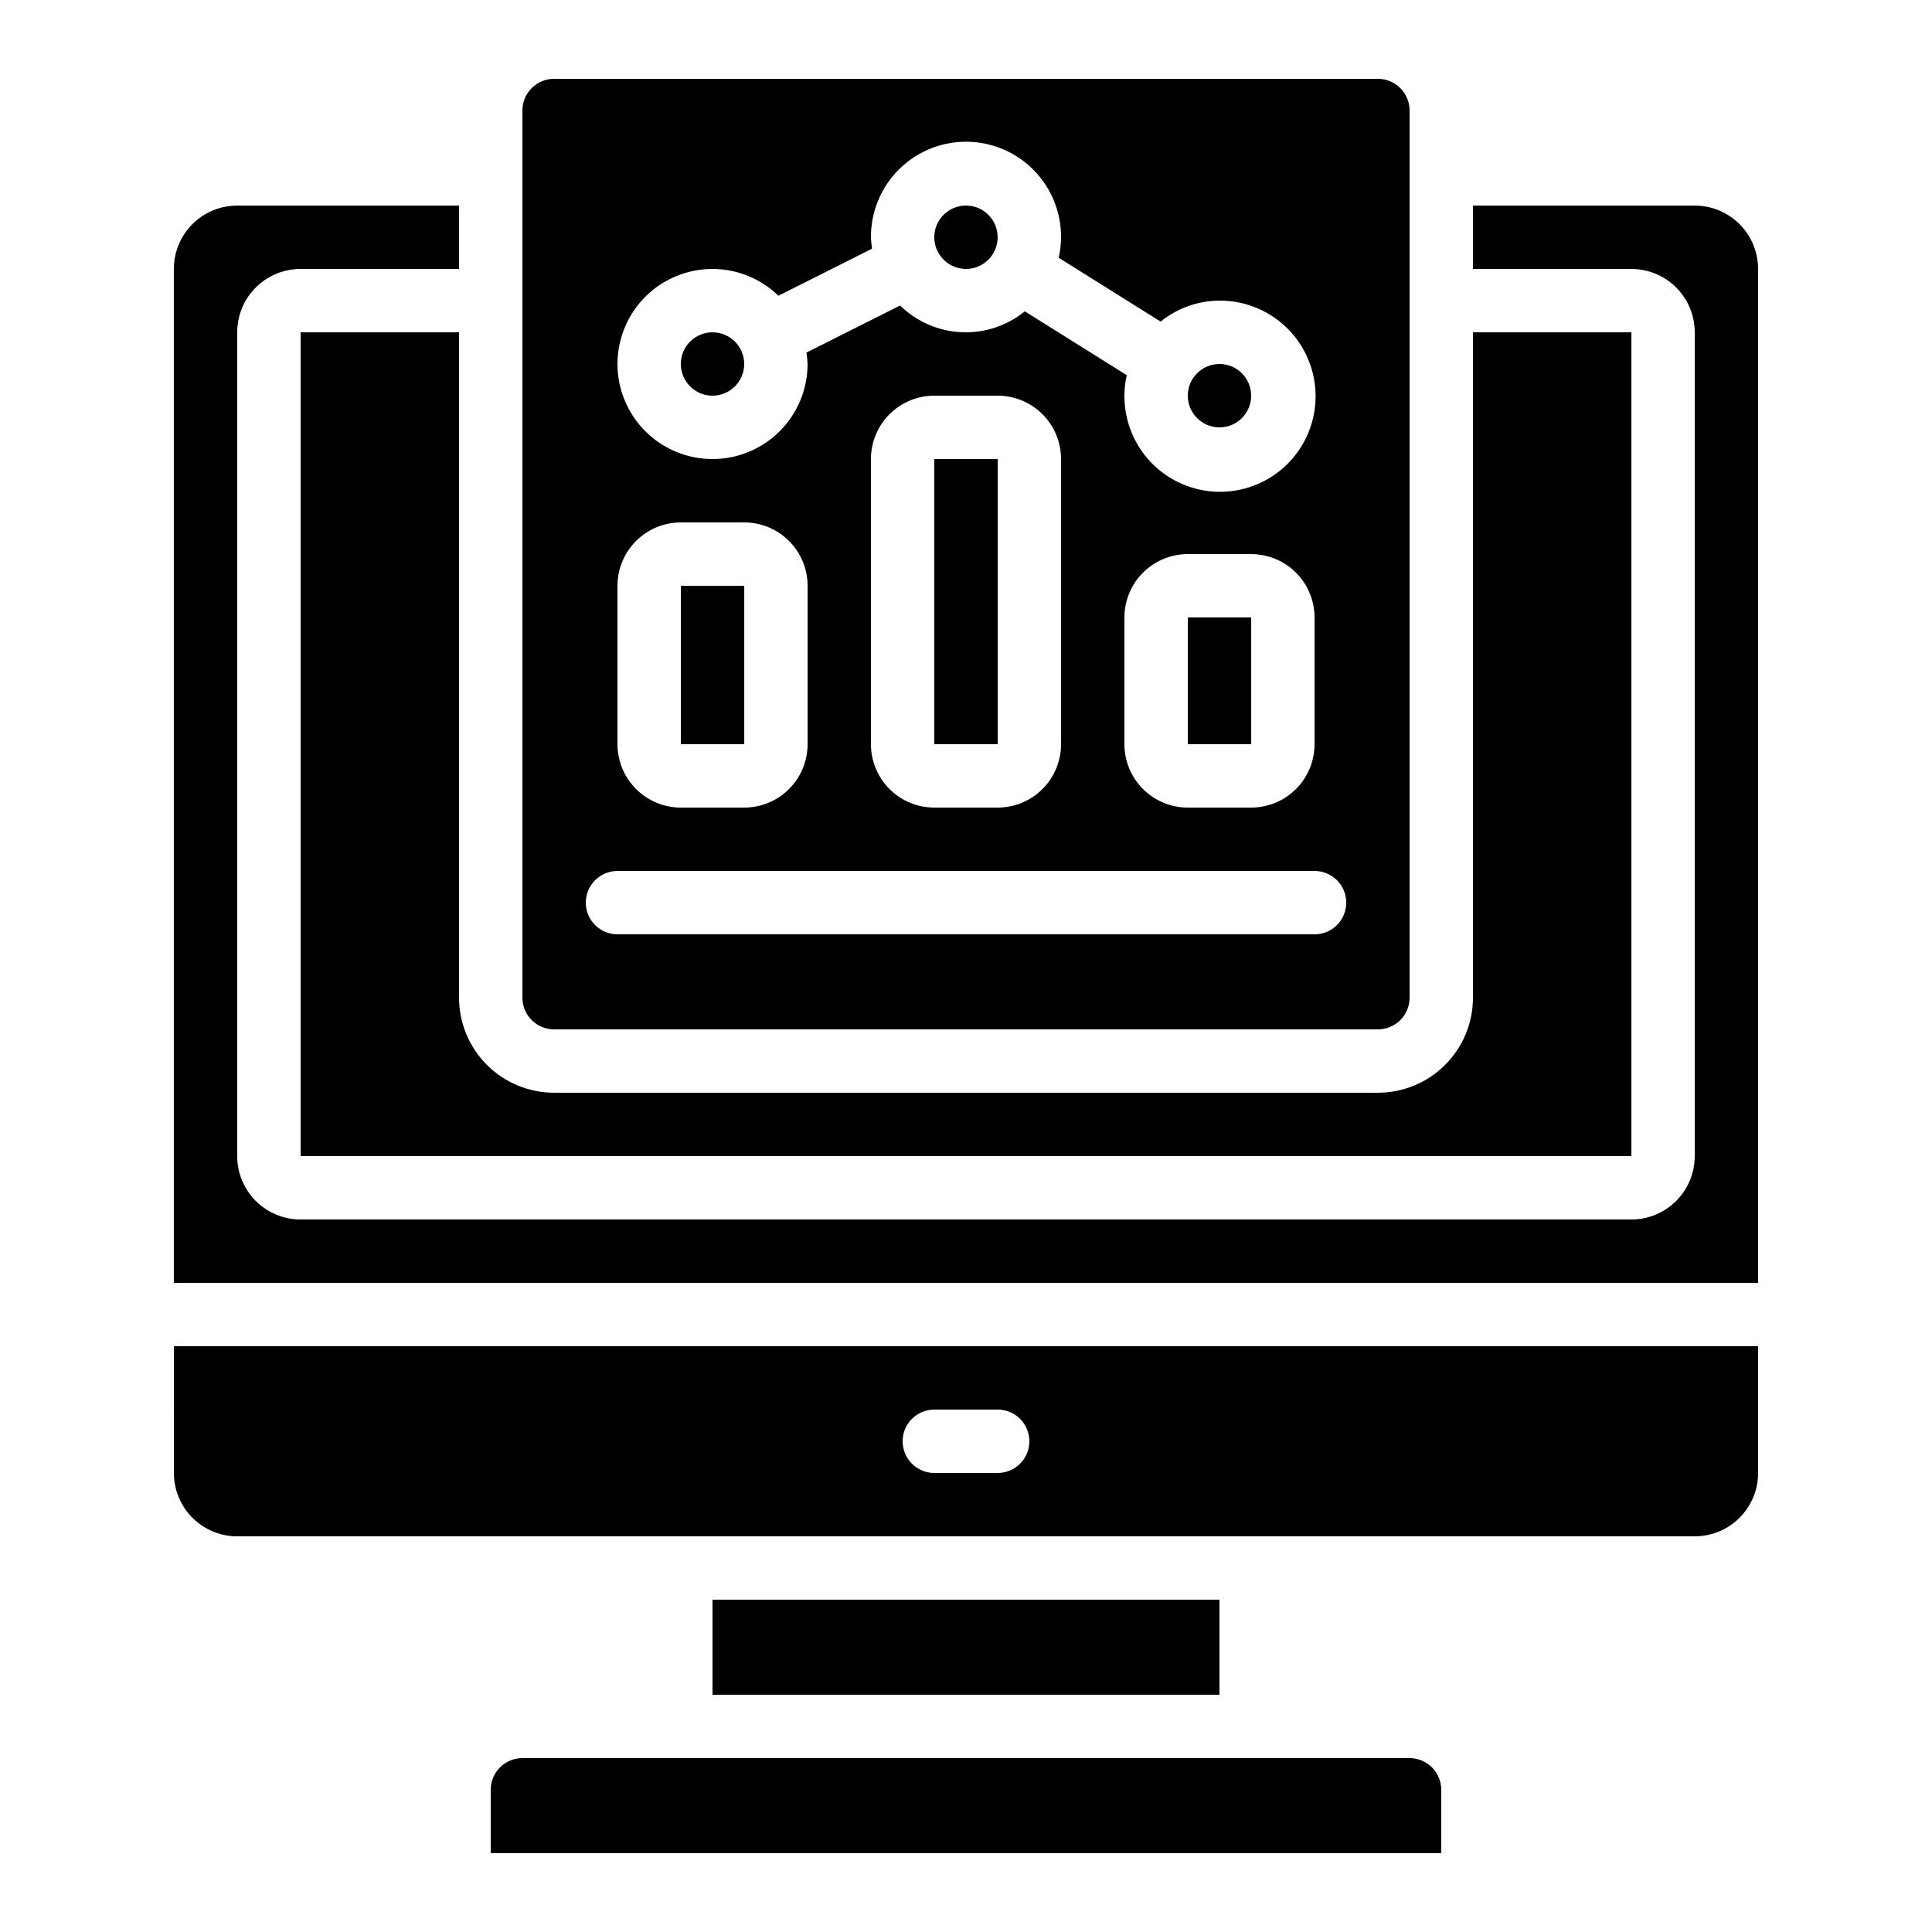
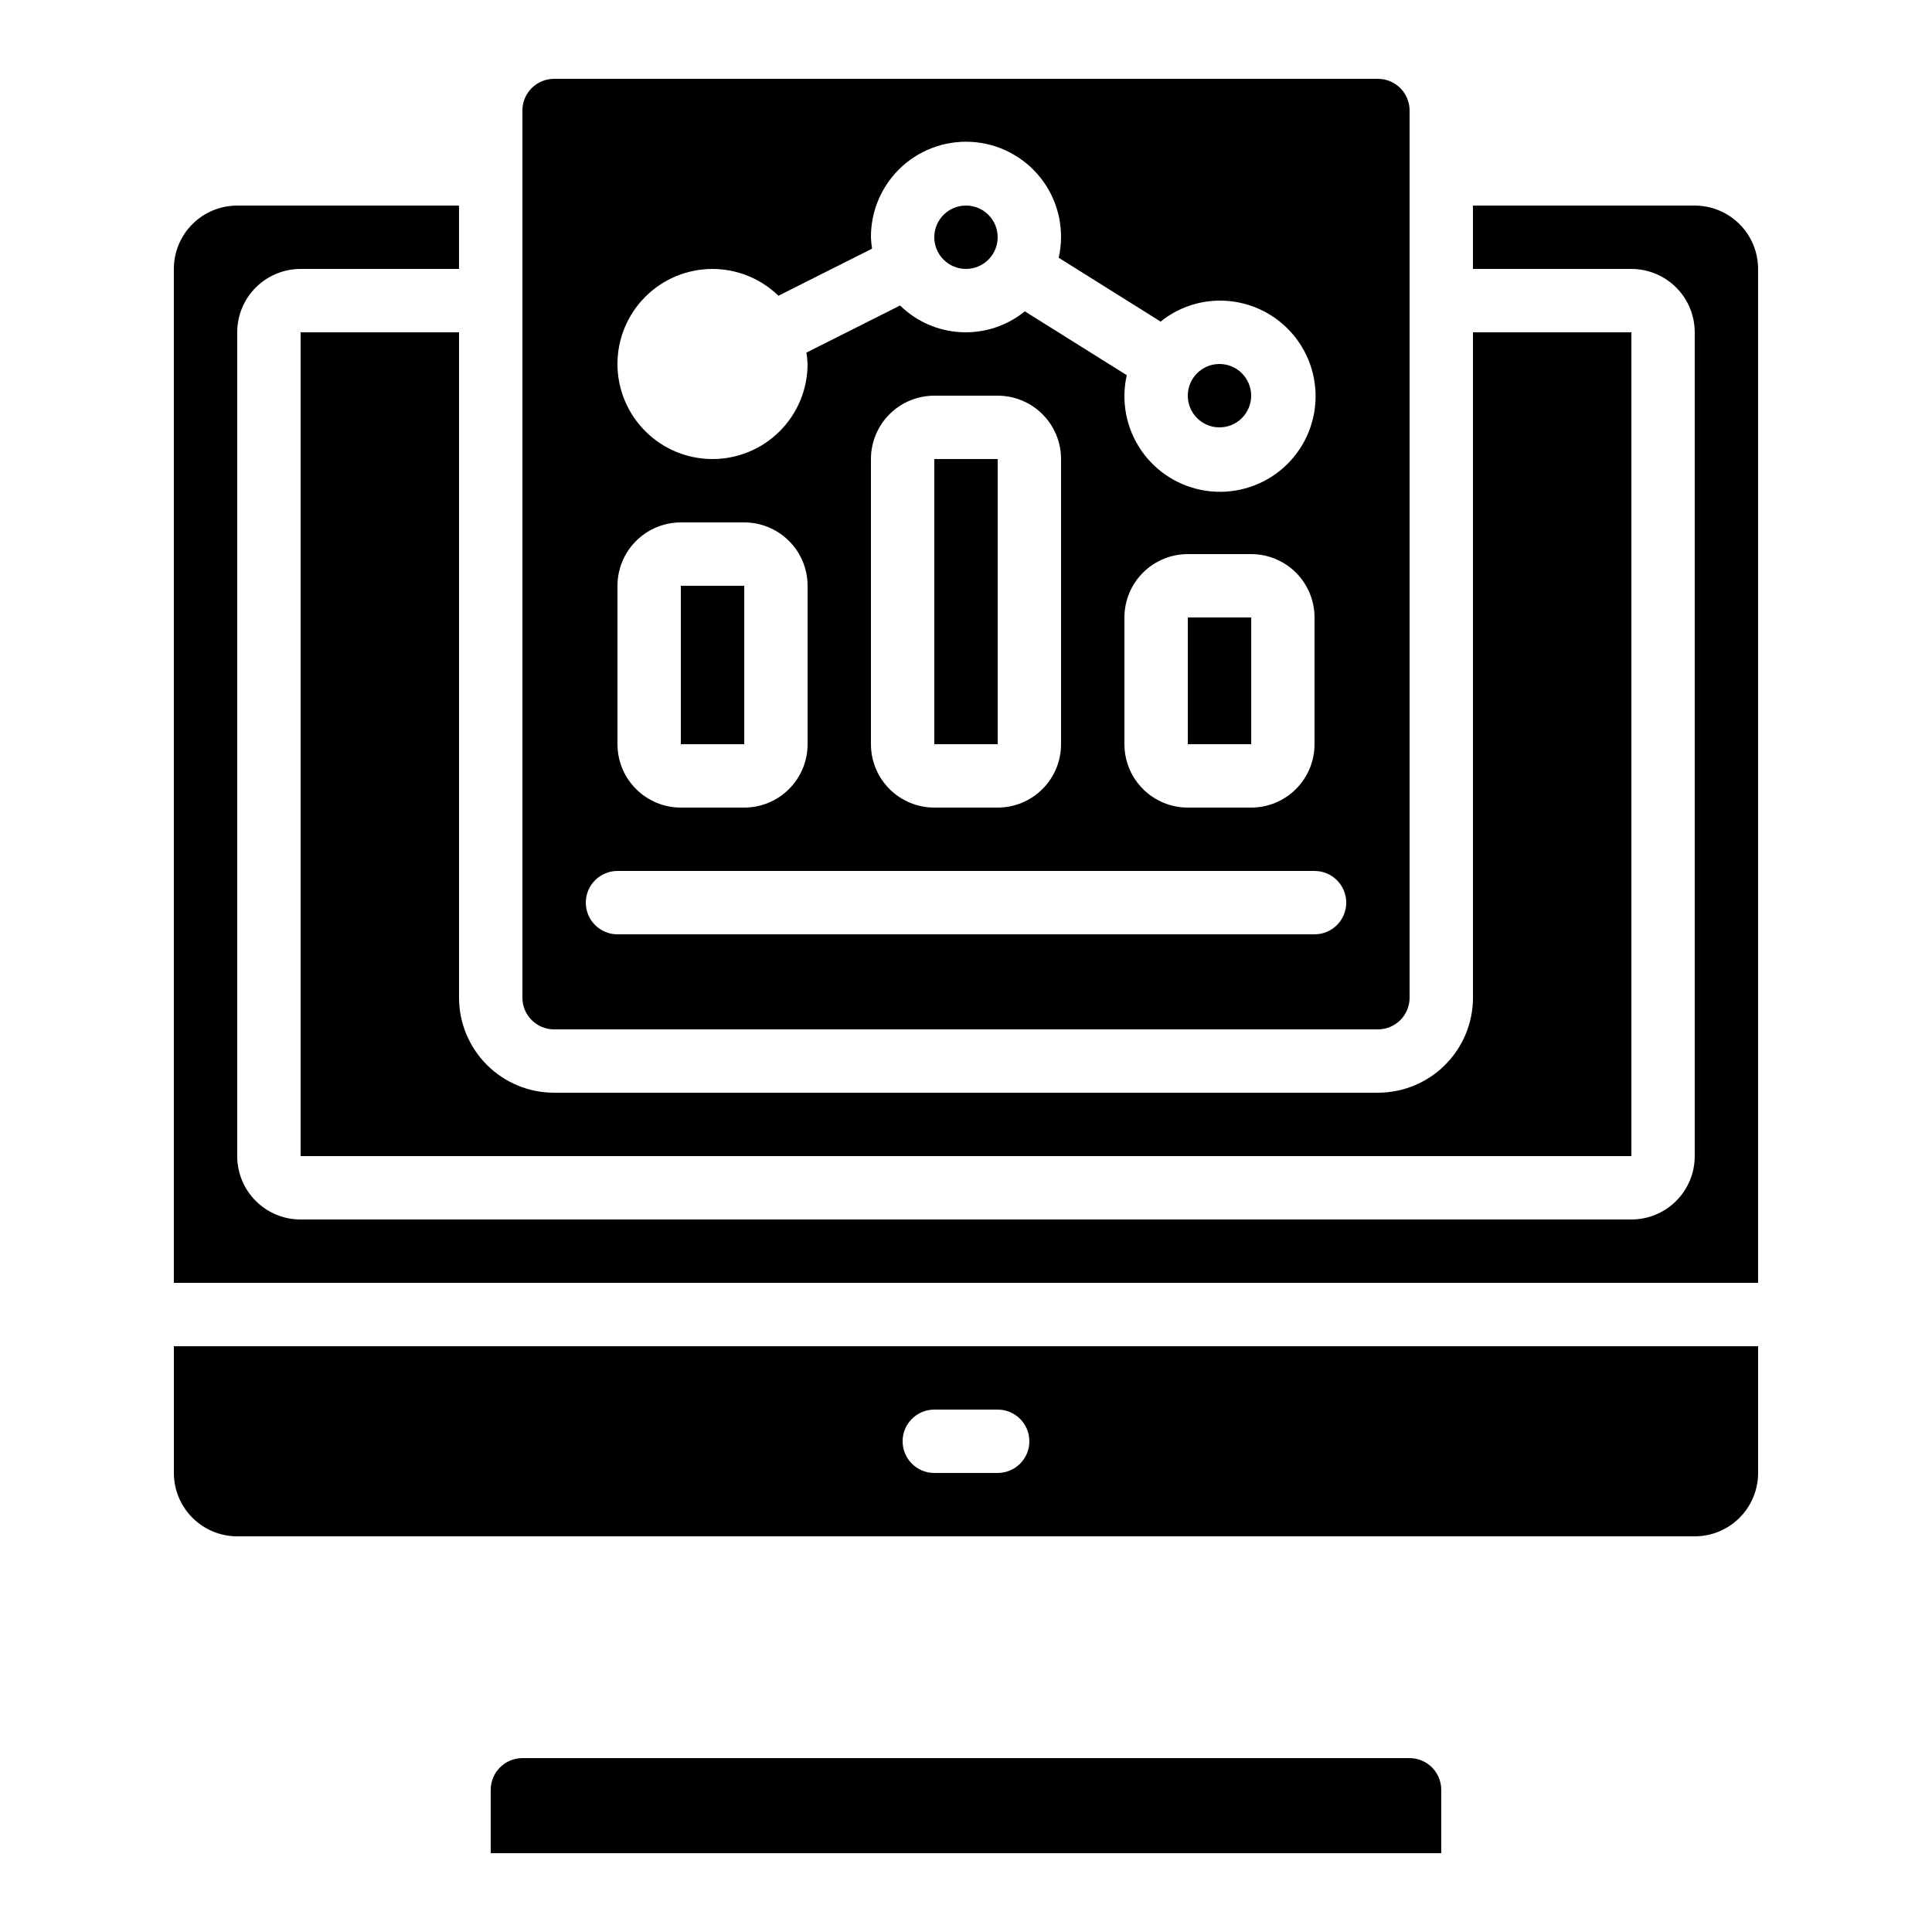
<svg xmlns="http://www.w3.org/2000/svg" fill="#000000" width="800px" height="800px" version="1.1" viewBox="144 144 512 512">
  <g>
    <path d="m190.08 534.35c0 4.453 1.77 8.727 4.918 11.875 3.148 3.148 7.422 4.918 11.875 4.918h386.25c4.453 0 8.727-1.77 11.875-4.918 3.148-3.148 4.918-7.422 4.918-11.875v-33.586h-419.84zm201.52-16.793h16.793c4.637 0 8.398 3.758 8.398 8.395 0 4.641-3.762 8.398-8.398 8.398h-16.793c-4.637 0-8.398-3.758-8.398-8.398 0-4.637 3.762-8.395 8.398-8.395z" />
    <path d="m324.43 299.24h16.801v41.984h-16.801z" />
    <path d="m408.39 206.87c0 4.637-3.758 8.398-8.395 8.398-4.641 0-8.398-3.762-8.398-8.398 0-4.637 3.758-8.395 8.398-8.395 4.637 0 8.395 3.758 8.395 8.395" />
    <path d="m593.12 198.48h-58.777v16.793h41.984c4.453 0 8.727 1.77 11.875 4.918 3.148 3.148 4.918 7.422 4.918 11.875v218.32c0 4.453-1.77 8.727-4.918 11.875-3.148 3.148-7.422 4.918-11.875 4.918h-352.67c-4.453 0-8.723-1.77-11.875-4.918-3.148-3.148-4.918-7.422-4.918-11.875v-218.32c0-4.453 1.77-8.727 4.918-11.875 3.152-3.148 7.422-4.918 11.875-4.918h41.984v-16.793h-58.777c-4.453 0-8.727 1.766-11.875 4.918-3.148 3.148-4.918 7.418-4.918 11.875v268.7h419.84v-268.7c0-4.457-1.77-8.727-4.918-11.875-3.148-3.152-7.422-4.918-11.875-4.918z" />
    <path d="m517.55 609.92h-235.11c-4.637 0-8.395 3.762-8.395 8.398v16.793h251.9v-16.793c0-2.227-0.883-4.363-2.457-5.938-1.574-1.574-3.711-2.461-5.938-2.461z" />
    <path d="m458.78 307.63h16.801v33.586h-16.801z" />
-     <path d="m341.22 240.46c0 4.641-3.762 8.398-8.398 8.398s-8.398-3.758-8.398-8.398c0-4.637 3.762-8.395 8.398-8.395s8.398 3.758 8.398 8.395" />
-     <path d="m332.82 567.93h134.35v25.191h-134.35z" />
    <path d="m265.65 408.39v-176.33h-41.984v218.32h352.67v-218.32h-41.984v176.33c0 6.684-2.652 13.09-7.379 17.812-4.723 4.727-11.129 7.379-17.812 7.379h-218.32c-6.68 0-13.09-2.652-17.812-7.379-4.723-4.723-7.379-11.129-7.379-17.812z" />
    <path d="m290.84 164.89c-4.637 0-8.398 3.762-8.398 8.398v235.11c0 2.227 0.887 4.363 2.461 5.938 1.574 1.574 3.711 2.461 5.938 2.461h218.32c2.227 0 4.363-0.887 5.938-2.461s2.461-3.711 2.461-5.938v-235.11c0-2.227-0.887-4.363-2.461-5.938-1.574-1.574-3.711-2.461-5.938-2.461zm41.984 50.383c6.523 0.008 12.789 2.555 17.465 7.102l24.82-12.477c-0.16-1-0.262-2.012-0.301-3.023-0.035-7.18 2.992-14.031 8.324-18.836 5.332-4.809 12.465-7.109 19.598-6.332 7.137 0.781 13.602 4.566 17.773 10.41 4.168 5.844 5.648 13.188 4.062 20.191l27.012 16.918h0.004c4.41-3.57 9.914-5.531 15.59-5.559 7.055-0.039 13.805 2.863 18.625 8.008 4.824 5.144 7.285 12.066 6.789 19.102-0.492 7.035-3.898 13.547-9.395 17.965-5.496 4.422-12.586 6.348-19.562 5.324-6.977-1.027-13.211-4.914-17.199-10.73-3.992-5.816-5.379-13.031-3.824-19.91l-27.016-16.918c-4.738 3.848-10.727 5.816-16.82 5.531-6.098-0.285-11.879-2.805-16.238-7.078l-24.82 12.48c0.16 1 0.262 2.008 0.305 3.019 0 6.684-2.656 13.09-7.379 17.812-4.723 4.727-11.133 7.379-17.812 7.379-6.68 0-13.09-2.652-17.812-7.379-4.723-4.723-7.379-11.129-7.379-17.812 0-6.68 2.656-13.086 7.379-17.812 4.723-4.723 11.133-7.375 17.812-7.375zm159.54 92.363v33.59c0 4.453-1.77 8.723-4.918 11.871-3.148 3.152-7.422 4.922-11.875 4.922h-16.793c-4.453 0-8.727-1.77-11.875-4.922-3.148-3.148-4.918-7.418-4.918-11.871v-33.59c0-4.453 1.77-8.727 4.918-11.875 3.148-3.148 7.422-4.918 11.875-4.918h16.793c4.453 0 8.727 1.77 11.875 4.918 3.148 3.148 4.918 7.422 4.918 11.875zm-67.176-41.984v75.574c0 4.453-1.77 8.723-4.918 11.871-3.148 3.152-7.422 4.922-11.875 4.922h-16.793c-4.453 0-8.727-1.77-11.875-4.922-3.148-3.148-4.918-7.418-4.918-11.871v-75.574c0-4.453 1.77-8.727 4.918-11.875 3.148-3.148 7.422-4.918 11.875-4.918h16.793c4.453 0 8.727 1.77 11.875 4.918 3.148 3.148 4.918 7.422 4.918 11.875zm-117.55 33.59c0-4.457 1.77-8.727 4.918-11.875 3.152-3.152 7.422-4.922 11.875-4.922h16.797c4.453 0 8.723 1.77 11.871 4.922 3.152 3.148 4.922 7.418 4.922 11.875v41.984c0 4.453-1.77 8.723-4.922 11.871-3.148 3.152-7.418 4.922-11.871 4.922h-16.797c-4.453 0-8.723-1.77-11.875-4.922-3.148-3.148-4.918-7.418-4.918-11.871zm184.73 92.363h-184.73c-4.637 0-8.395-3.758-8.395-8.398 0-4.637 3.758-8.395 8.395-8.395h184.73c4.637 0 8.398 3.758 8.398 8.395 0 4.641-3.762 8.398-8.398 8.398z" />
    <path d="m475.57 248.86c0 4.637-3.758 8.398-8.398 8.398-4.637 0-8.395-3.762-8.395-8.398s3.758-8.398 8.395-8.398c4.641 0 8.398 3.762 8.398 8.398" />
    <path d="m391.6 265.65h16.801v75.57h-16.801z" />
  </g>
</svg>